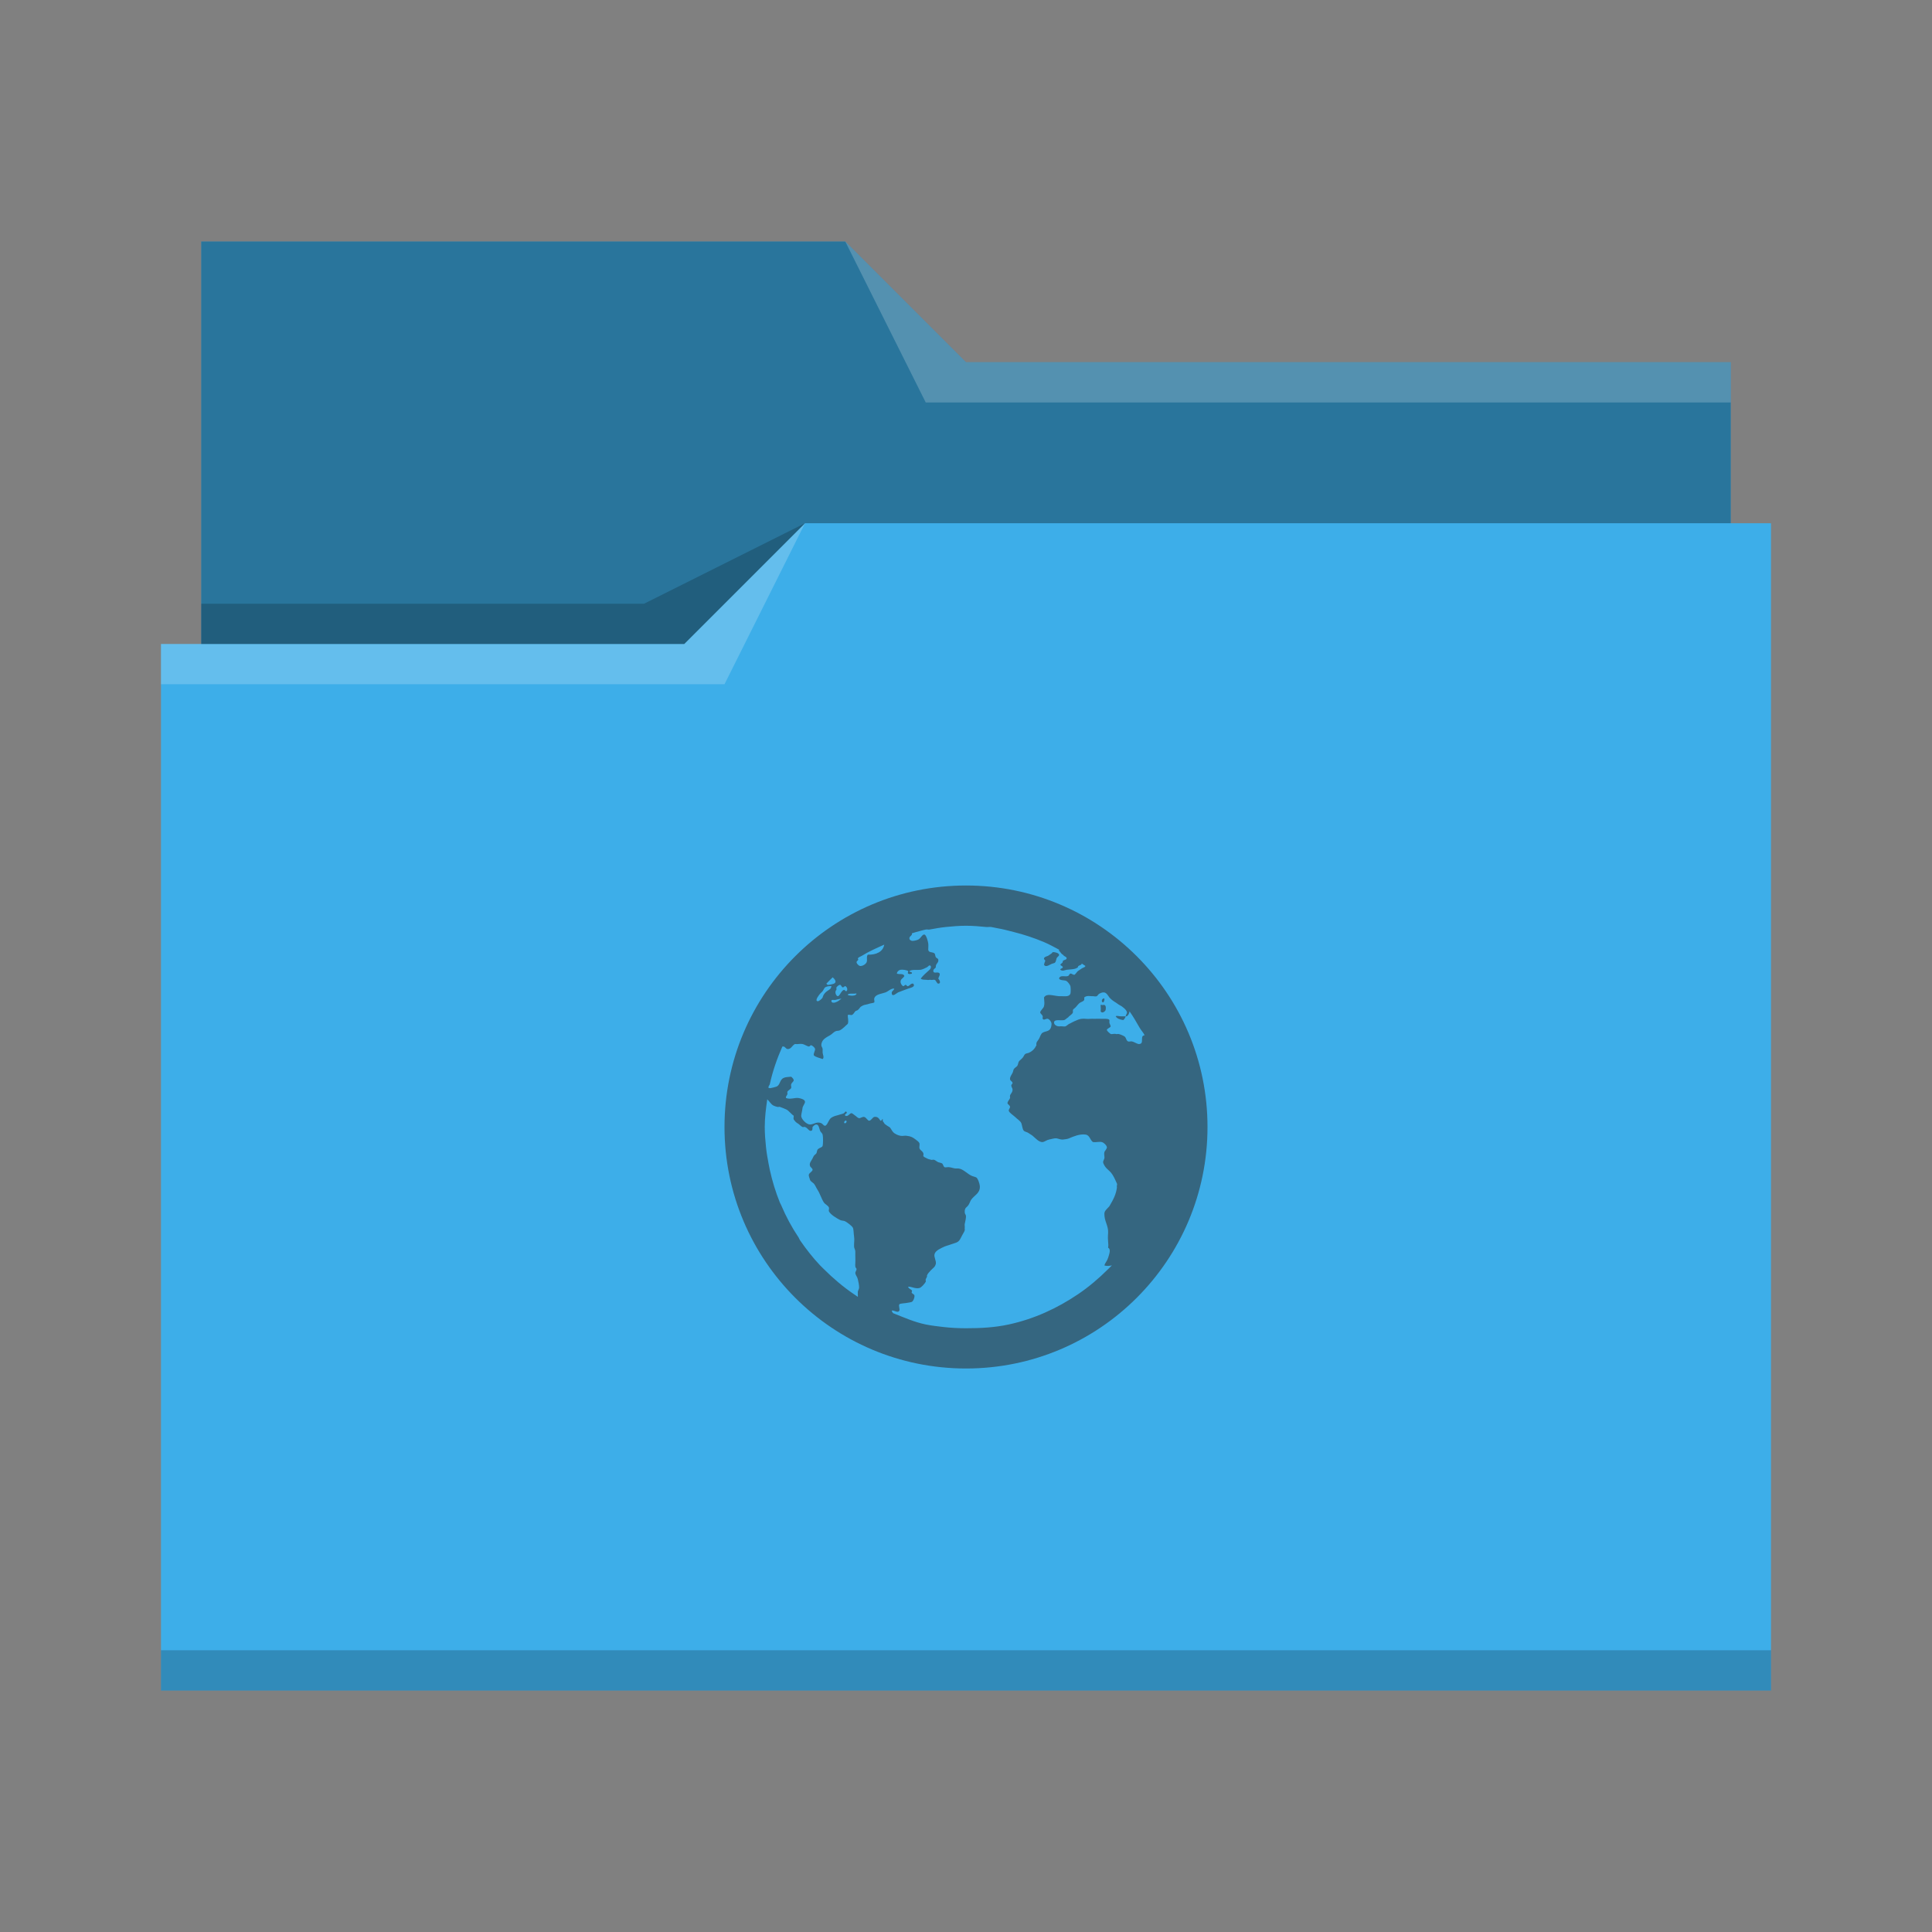
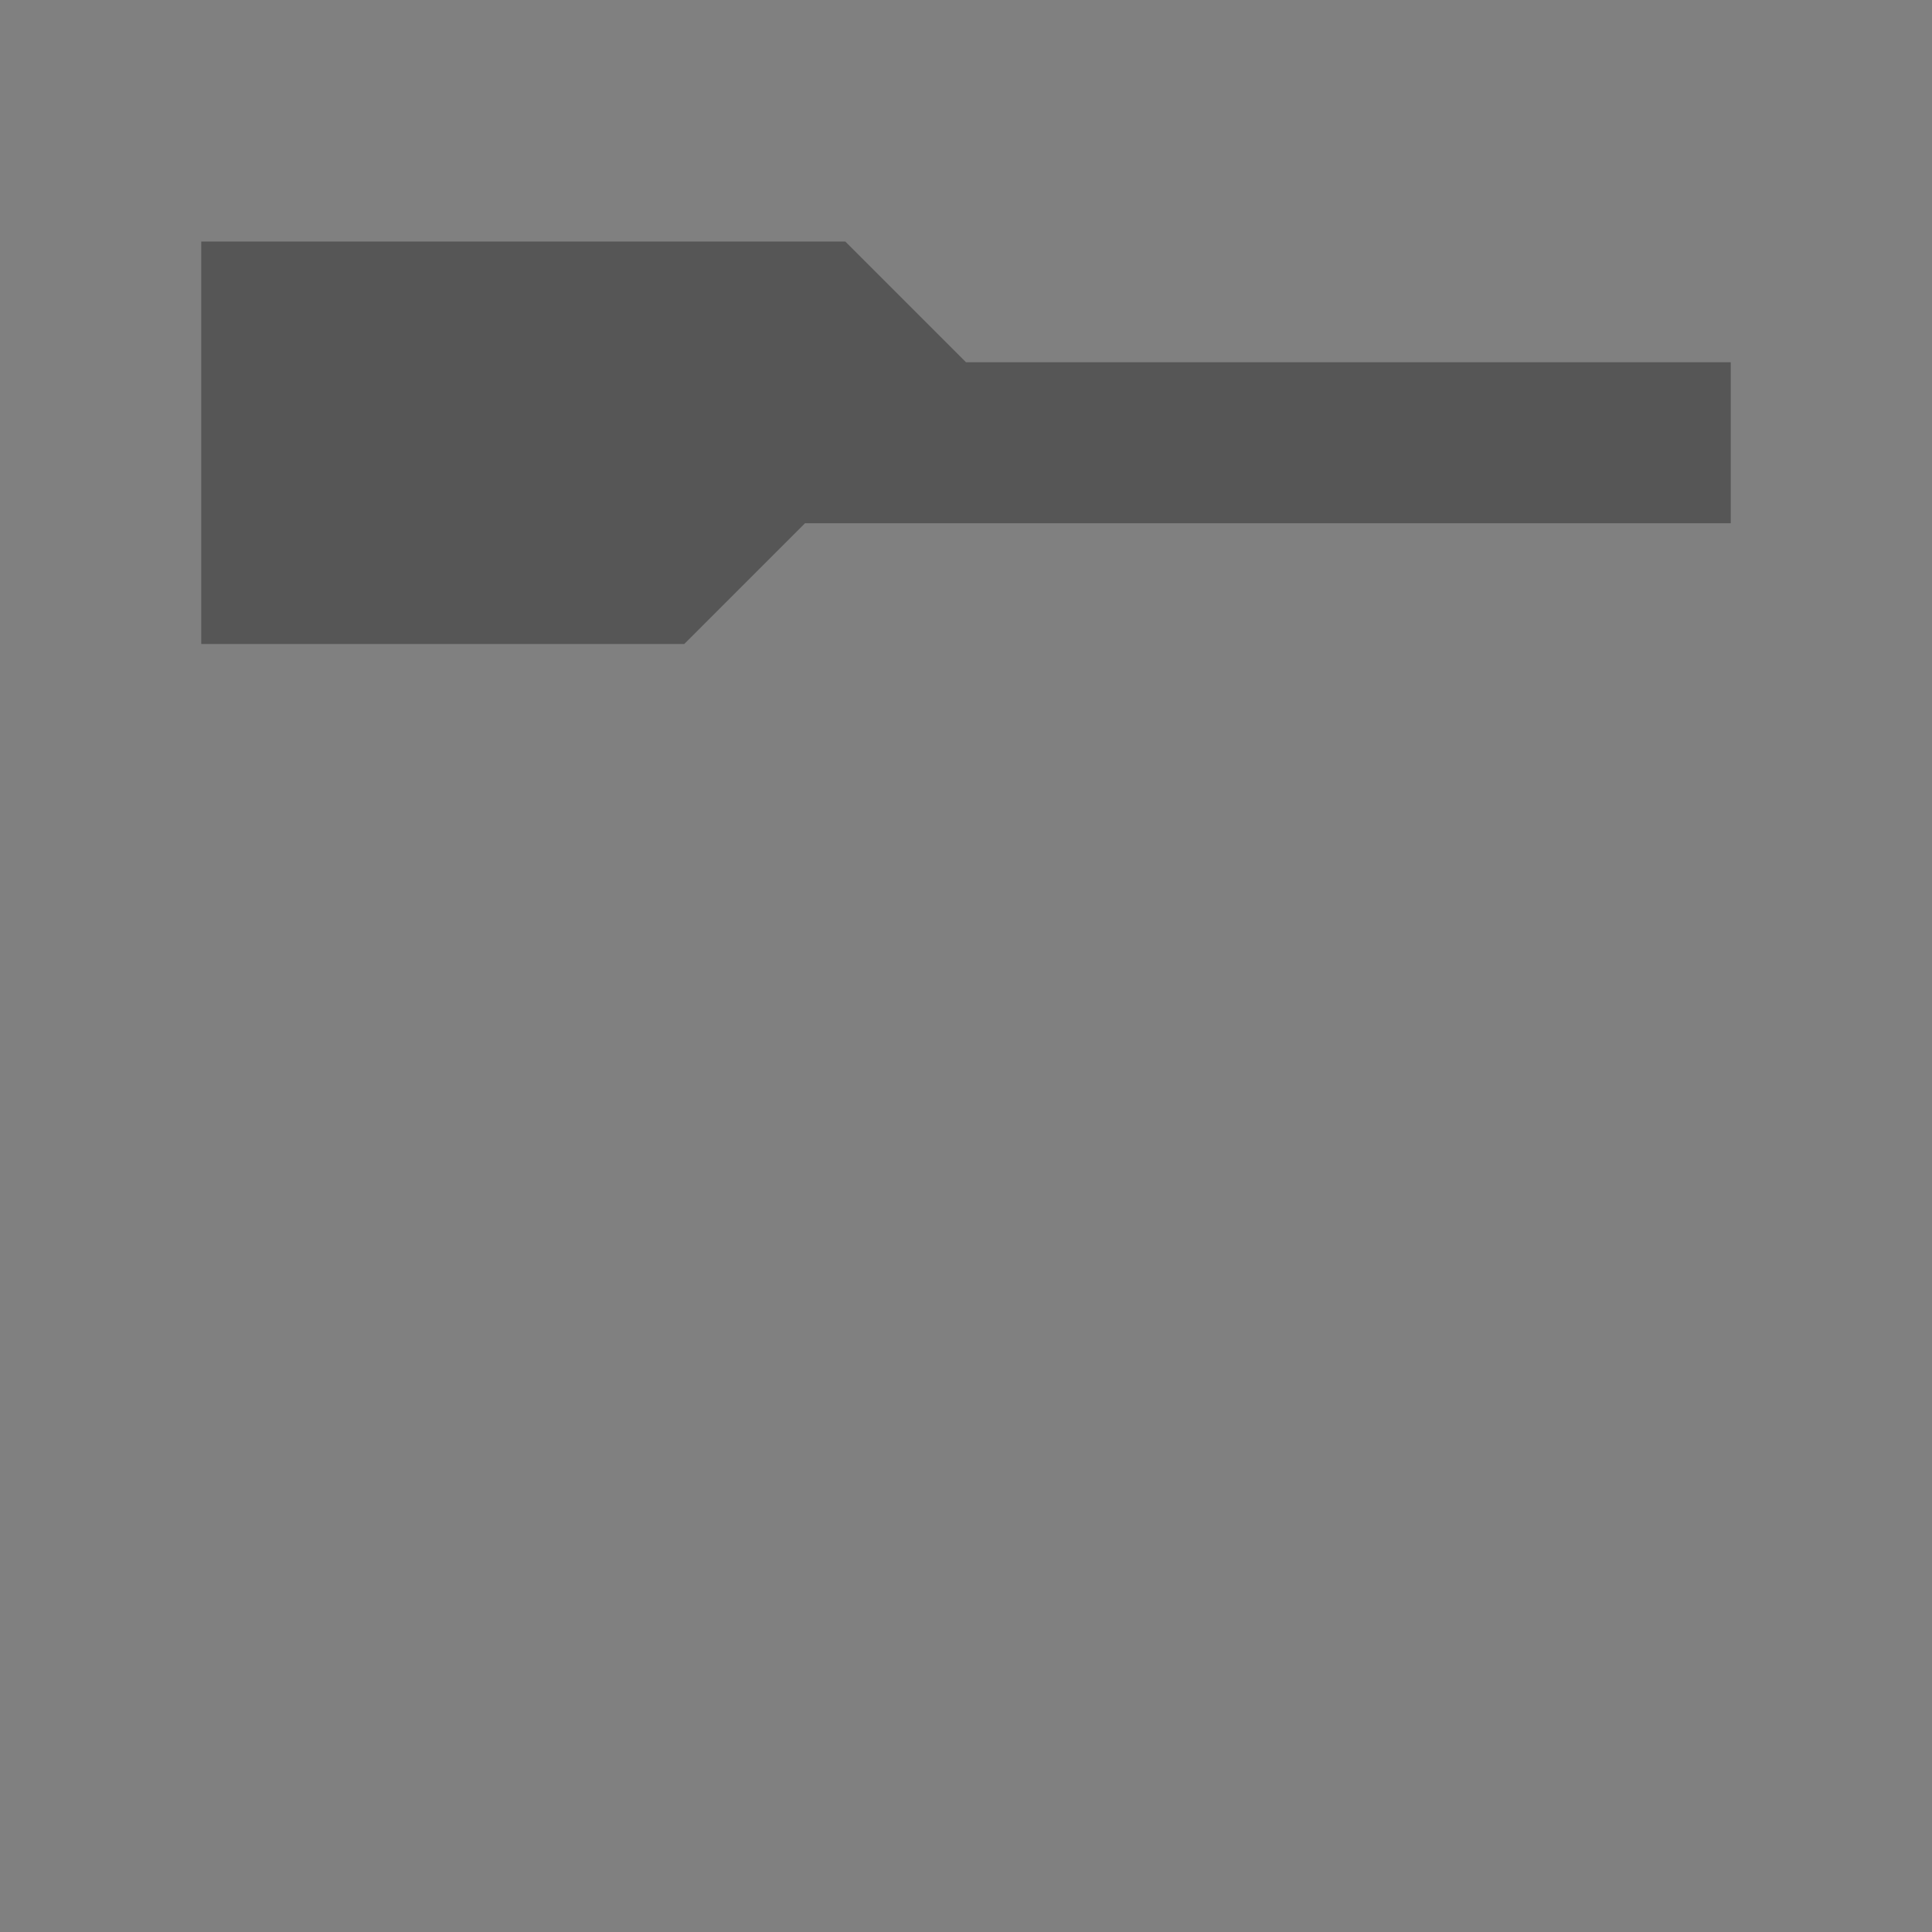
<svg xmlns="http://www.w3.org/2000/svg" viewBox="0 0 48 48">
  <rect x="0" y="0" width="48" height="48" fill="#808080" stroke="none" />
  <defs id="defs3051">
    <style type="text/css" id="current-color-scheme">
      .ColorScheme-Text {
        color:#31363b;
      }
      .ColorScheme-Accent {
        color:#3daee9;
      }
      </style>
  </defs>
-   <path style="fill:currentColor;fill-opacity:1;stroke:none" d="M 5,6 V 16 H 4 V 42 H 44 V 13 H 43 V 9 H 24 L 21,6 Z" class="ColorScheme-Accent" />
  <path style="fill-opacity:0.33;fill-rule:evenodd" d="m 5,6 v 10 h 12 l 3,-3 H 43 V 9 H 24 L 21,6 Z" />
-   <path style="fill:#ffffff;fill-opacity:0.2;fill-rule:evenodd" d="M 21 6 L 23 10 L 43 10 L 43 9 L 24 9 L 21 6 z M 20 13 L 17 16 L 4 16 L 4 17 L 18 17 L 20 13 z " />
-   <path style="fill-opacity:0.2;fill-rule:evenodd" d="M 20 13 L 16 15 L 5 15 L 5 16 L 17 16 L 20 13 z M 4 41 L 4 42 C 4 42 44 42 44 42 L 44 41 L 4 41 z " class="ColorScheme-Text" />
-   <path style="fill:currentColor;fill-opacity:0.6;stroke:none" d="M 24 22 C 20.686 22 18 24.686 18 28 C 18 31.314 20.686 34 24 34 C 27.314 34 30 31.314 30 28 C 30 24.686 27.314 22 24 22 z M 24 23 C 24.173 23 24.332 23.014 24.5 23.031 C 24.54 23.035 24.585 23.026 24.625 23.031 C 24.678 23.038 24.729 23.054 24.781 23.062 C 24.925 23.085 25.048 23.122 25.188 23.156 C 25.444 23.22 25.698 23.305 25.938 23.406 C 26.069 23.462 26.187 23.527 26.312 23.594 C 26.312 23.603 26.313 23.614 26.312 23.625 C 26.341 23.638 26.357 23.692 26.406 23.719 C 26.424 23.729 26.421 23.741 26.438 23.75 C 26.466 23.766 26.506 23.784 26.5 23.812 C 26.492 23.852 26.434 23.844 26.406 23.875 C 26.41 23.933 26.359 23.93 26.344 23.969 C 26.353 23.994 26.402 24.001 26.406 24.031 C 26.401 24.063 26.332 24.061 26.344 24.094 C 26.398 24.136 26.449 24.104 26.5 24.094 C 26.612 24.08 26.712 24.088 26.781 24.031 C 26.772 23.978 26.881 23.986 26.875 23.938 C 26.904 23.958 26.94 23.979 26.969 24 C 26.958 24.01 26.95 24.026 26.938 24.031 C 26.916 24.041 26.894 24.05 26.875 24.062 C 26.847 24.081 26.813 24.104 26.781 24.125 C 26.758 24.141 26.712 24.219 26.688 24.219 C 26.659 24.219 26.615 24.181 26.594 24.188 C 26.564 24.198 26.565 24.238 26.531 24.25 C 26.465 24.274 26.335 24.213 26.312 24.312 C 26.34 24.369 26.45 24.343 26.5 24.375 C 26.531 24.395 26.586 24.466 26.594 24.5 C 26.602 24.528 26.606 24.657 26.594 24.688 C 26.563 24.767 26.467 24.751 26.375 24.75 L 26.312 24.75 C 26.158 24.74 26.007 24.67 25.938 24.781 C 25.942 24.866 25.957 24.926 25.938 25 C 25.924 25.054 25.841 25.11 25.844 25.156 C 25.845 25.18 25.9 25.216 25.906 25.25 C 25.91 25.268 25.898 25.296 25.906 25.312 C 25.932 25.361 25.985 25.302 26.031 25.312 C 26.075 25.323 26.125 25.388 26.125 25.438 C 26.125 25.473 26.116 25.529 26.094 25.562 C 26.05 25.628 25.969 25.62 25.906 25.656 C 25.854 25.686 25.843 25.761 25.812 25.812 C 25.779 25.869 25.737 25.889 25.75 25.969 C 25.705 26.058 25.655 26.113 25.562 26.156 C 25.535 26.168 25.494 26.169 25.469 26.188 C 25.449 26.201 25.434 26.249 25.406 26.281 C 25.371 26.32 25.331 26.345 25.312 26.375 C 25.298 26.398 25.296 26.437 25.281 26.469 C 25.259 26.511 25.215 26.52 25.188 26.562 C 25.175 26.582 25.17 26.63 25.156 26.656 C 25.124 26.714 25.088 26.762 25.094 26.812 C 25.099 26.86 25.153 26.862 25.156 26.906 C 25.159 26.93 25.124 26.942 25.125 26.969 C 25.126 27.007 25.153 27.032 25.156 27.062 C 25.163 27.137 25.108 27.168 25.094 27.219 C 25.087 27.243 25.1 27.261 25.094 27.281 C 25.082 27.318 25.032 27.362 25.031 27.406 C 25.03 27.437 25.091 27.456 25.094 27.5 C 25.096 27.529 25.057 27.566 25.062 27.594 C 25.073 27.648 25.177 27.708 25.219 27.75 C 25.276 27.807 25.35 27.846 25.375 27.906 C 25.396 27.957 25.399 28.056 25.438 28.094 C 25.466 28.122 25.526 28.126 25.562 28.156 C 25.597 28.183 25.619 28.189 25.656 28.219 C 25.717 28.267 25.809 28.382 25.906 28.375 C 25.957 28.365 26.006 28.323 26.062 28.312 C 26.122 28.302 26.19 28.276 26.25 28.281 C 26.296 28.291 26.358 28.316 26.406 28.312 C 26.456 28.302 26.506 28.306 26.562 28.281 C 26.662 28.238 26.825 28.167 26.969 28.188 C 27.079 28.203 27.079 28.326 27.156 28.375 C 27.244 28.385 27.305 28.358 27.375 28.375 C 27.428 28.388 27.495 28.458 27.5 28.5 C 27.505 28.543 27.443 28.598 27.438 28.625 C 27.424 28.683 27.448 28.744 27.438 28.781 C 27.43 28.81 27.405 28.846 27.406 28.875 C 27.406 28.901 27.442 28.966 27.469 29 C 27.502 29.042 27.554 29.08 27.594 29.125 C 27.667 29.209 27.699 29.295 27.75 29.406 C 27.763 29.434 27.738 29.464 27.75 29.5 C 27.728 29.668 27.672 29.783 27.562 29.969 C 27.511 30.029 27.436 30.081 27.438 30.156 C 27.434 30.336 27.539 30.451 27.531 30.625 C 27.513 30.859 27.549 30.875 27.531 31 C 27.61 31.04 27.554 31.167 27.531 31.25 C 27.497 31.349 27.456 31.372 27.438 31.438 C 27.491 31.461 27.566 31.451 27.625 31.438 C 27.595 31.469 27.562 31.501 27.531 31.531 C 27.305 31.757 27.047 31.977 26.781 32.156 C 26.265 32.505 25.691 32.77 25.062 32.906 C 24.719 32.981 24.366 33 24 33 C 23.81 33 23.622 32.99 23.438 32.969 C 23.291 32.952 23.143 32.935 23 32.906 C 22.717 32.848 22.451 32.729 22.188 32.625 C 22.178 32.608 22.154 32.583 22.156 32.562 C 22.208 32.541 22.306 32.636 22.344 32.562 C 22.363 32.528 22.319 32.441 22.344 32.406 C 22.362 32.382 22.463 32.382 22.5 32.375 C 22.553 32.365 22.626 32.358 22.656 32.344 C 22.689 32.323 22.725 32.249 22.719 32.188 C 22.716 32.158 22.679 32.151 22.656 32.125 C 22.637 32.103 22.669 32.084 22.656 32.062 C 22.632 32.028 22.573 32.02 22.562 31.969 C 22.634 31.955 22.74 32.029 22.844 32 C 22.893 31.986 22.977 31.89 23 31.844 C 23.007 31.83 22.992 31.799 23 31.781 C 23.009 31.763 23.028 31.729 23.031 31.719 C 23.038 31.692 23.025 31.706 23.031 31.688 C 23.049 31.637 23.095 31.599 23.125 31.562 C 23.148 31.535 23.198 31.498 23.219 31.469 C 23.243 31.438 23.234 31.434 23.25 31.406 C 23.265 31.315 23.197 31.236 23.219 31.156 C 23.243 31.066 23.382 31.01 23.469 30.969 C 23.499 30.955 23.538 30.947 23.562 30.938 C 23.622 30.916 23.694 30.895 23.75 30.875 C 23.844 30.841 23.86 30.773 23.906 30.688 C 23.928 30.648 23.965 30.592 23.969 30.562 C 23.973 30.537 23.964 30.531 23.969 30.5 C 23.974 30.471 23.961 30.44 23.969 30.406 C 23.98 30.363 24 30.267 24 30.219 C 24 30.179 23.97 30.161 23.969 30.125 C 23.962 29.995 24.015 30.009 24.062 29.938 C 24.086 29.902 24.108 29.838 24.125 29.812 C 24.206 29.692 24.354 29.651 24.344 29.469 C 24.34 29.409 24.294 29.269 24.25 29.25 C 24.225 29.239 24.193 29.232 24.156 29.219 C 24.038 29.175 23.935 29.041 23.812 29.031 L 23.75 29.031 C 23.702 29.031 23.648 29.007 23.594 29 C 23.56 28.99 23.489 29.01 23.469 29 C 23.438 28.985 23.431 28.923 23.406 28.906 C 23.386 28.892 23.343 28.886 23.312 28.875 C 23.263 28.857 23.244 28.817 23.188 28.812 C 23.17 28.812 23.145 28.823 23.125 28.812 C 23.094 28.802 23.06 28.799 23.031 28.781 C 22.995 28.759 22.953 28.75 22.938 28.719 C 22.971 28.611 22.866 28.594 22.844 28.531 C 22.834 28.502 22.854 28.432 22.844 28.406 C 22.831 28.369 22.791 28.343 22.75 28.312 C 22.678 28.256 22.634 28.232 22.531 28.219 C 22.485 28.209 22.43 28.229 22.375 28.219 C 22.317 28.209 22.231 28.175 22.188 28.125 C 22.145 28.076 22.131 28.023 22.094 28 C 22.059 27.978 22.024 27.96 22 27.938 C 21.989 27.927 21.979 27.929 21.969 27.906 C 21.951 27.869 21.916 27.858 21.938 27.812 C 21.898 27.793 21.918 27.851 21.875 27.844 C 21.836 27.789 21.807 27.734 21.719 27.75 C 21.679 27.76 21.641 27.843 21.594 27.844 C 21.555 27.844 21.52 27.758 21.469 27.75 C 21.43 27.74 21.371 27.786 21.344 27.781 C 21.301 27.771 21.289 27.745 21.25 27.719 C 21.221 27.7 21.172 27.655 21.156 27.656 C 21.106 27.656 21.069 27.755 21 27.719 C 20.966 27.676 21.071 27.665 21.031 27.625 C 21.001 27.596 20.993 27.642 20.969 27.656 C 20.941 27.674 20.906 27.677 20.875 27.688 C 20.806 27.713 20.741 27.721 20.688 27.75 C 20.638 27.776 20.623 27.792 20.594 27.844 C 20.571 27.886 20.535 27.967 20.5 27.969 C 20.458 27.969 20.444 27.923 20.406 27.906 C 20.291 27.856 20.22 27.936 20.125 27.938 C 20.037 27.938 19.902 27.802 19.906 27.719 C 19.909 27.668 19.932 27.594 19.938 27.531 C 19.942 27.481 19.999 27.421 20 27.375 C 20.001 27.313 19.884 27.288 19.844 27.281 C 19.75 27.264 19.638 27.323 19.531 27.281 C 19.511 27.247 19.551 27.221 19.562 27.188 C 19.57 27.169 19.555 27.146 19.562 27.125 C 19.574 27.093 19.641 27.065 19.656 27.031 C 19.667 27.005 19.645 26.971 19.656 26.938 C 19.669 26.901 19.716 26.87 19.719 26.844 C 19.723 26.81 19.683 26.772 19.656 26.75 C 19.573 26.76 19.517 26.757 19.469 26.781 C 19.361 26.83 19.39 26.966 19.281 27 C 19.244 27.012 19.198 27.024 19.156 27.031 C 19.138 27.041 19.114 27.029 19.094 27.031 C 19.096 27.021 19.092 27.01 19.094 27 C 19.098 26.977 19.12 26.96 19.125 26.938 C 19.196 26.613 19.306 26.298 19.438 26 L 19.469 26 C 19.507 26.01 19.53 26.059 19.562 26.062 C 19.654 26.073 19.674 25.978 19.75 25.938 C 19.828 25.948 19.867 25.927 19.938 25.938 C 19.986 25.948 20.056 25.996 20.094 26 C 20.126 26 20.126 25.965 20.156 25.969 C 20.186 25.979 20.245 26.026 20.25 26.062 C 20.255 26.108 20.206 26.169 20.219 26.219 C 20.266 26.267 20.371 26.285 20.438 26.312 C 20.482 26.276 20.445 26.208 20.438 26.156 C 20.436 26.133 20.44 26.084 20.438 26.062 C 20.433 26.026 20.406 26 20.406 25.969 C 20.406 25.826 20.529 25.775 20.625 25.719 C 20.666 25.695 20.714 25.643 20.75 25.625 C 20.801 25.6 20.833 25.618 20.875 25.594 C 20.951 25.551 21.004 25.486 21.062 25.438 C 21.09 25.372 21.06 25.283 21.062 25.219 C 21.09 25.202 21.127 25.219 21.156 25.219 C 21.202 25.209 21.224 25.151 21.25 25.125 C 21.265 25.11 21.294 25.109 21.312 25.094 C 21.358 25.058 21.366 25.016 21.406 25 C 21.42 24.99 21.447 24.976 21.469 24.969 C 21.499 24.959 21.546 24.956 21.594 24.938 C 21.625 24.927 21.707 24.919 21.719 24.906 C 21.734 24.891 21.715 24.835 21.719 24.812 C 21.743 24.7 21.899 24.694 22 24.656 C 22.07 24.63 22.141 24.549 22.219 24.562 C 22.204 24.616 22.143 24.622 22.156 24.688 C 22.173 24.779 22.281 24.669 22.312 24.656 C 22.373 24.63 22.483 24.593 22.562 24.562 C 22.632 24.538 22.753 24.518 22.688 24.438 C 22.633 24.427 22.61 24.48 22.562 24.5 C 22.529 24.51 22.528 24.472 22.5 24.469 C 22.473 24.469 22.465 24.505 22.438 24.5 C 22.41 24.49 22.379 24.439 22.375 24.406 C 22.364 24.322 22.435 24.312 22.469 24.25 C 22.446 24.174 22.345 24.218 22.281 24.188 C 22.288 24.142 22.322 24.104 22.375 24.094 C 22.418 24.084 22.537 24.102 22.562 24.125 C 22.578 24.138 22.54 24.166 22.562 24.188 C 22.589 24.21 22.622 24.198 22.656 24.188 C 22.668 24.131 22.584 24.162 22.594 24.125 C 22.662 24.081 22.792 24.105 22.875 24.094 C 22.923 24.084 22.988 24.054 23.031 24.031 C 23.071 24.008 23.083 23.962 23.125 24 C 23.137 24.041 23.117 24.072 23.094 24.094 C 23.017 24.162 22.935 24.234 22.875 24.312 C 22.912 24.349 22.969 24.337 23.031 24.344 C 23.055 24.354 23.1 24.339 23.125 24.344 C 23.155 24.354 23.195 24.334 23.219 24.344 C 23.261 24.354 23.271 24.438 23.312 24.438 C 23.381 24.438 23.352 24.358 23.312 24.312 C 23.324 24.265 23.361 24.221 23.344 24.188 C 23.313 24.125 23.194 24.206 23.188 24.125 C 23.184 24.075 23.232 24.069 23.25 24.031 C 23.242 23.935 23.323 23.931 23.312 23.844 C 23.308 23.808 23.275 23.815 23.25 23.781 C 23.237 23.763 23.234 23.701 23.219 23.688 C 23.167 23.643 23.069 23.678 23.062 23.594 C 23.06 23.544 23.07 23.491 23.062 23.438 C 23.055 23.387 23.013 23.229 22.969 23.219 C 22.913 23.207 22.879 23.312 22.812 23.344 C 22.777 23.361 22.693 23.381 22.656 23.375 C 22.632 23.365 22.597 23.36 22.594 23.312 C 22.59 23.27 22.641 23.251 22.656 23.219 C 22.66 23.211 22.654 23.199 22.656 23.188 C 22.729 23.167 22.801 23.142 22.875 23.125 C 22.917 23.115 22.958 23.102 23 23.094 C 23.03 23.088 23.064 23.099 23.094 23.094 C 23.227 23.069 23.363 23.045 23.5 23.031 C 23.666 23.014 23.829 23 24 23 z M 21.969 23.469 C 21.937 23.651 21.766 23.724 21.562 23.719 C 21.517 23.763 21.556 23.845 21.531 23.906 C 21.51 23.957 21.426 24.004 21.375 24 C 21.338 24 21.281 23.941 21.281 23.906 C 21.281 23.863 21.35 23.862 21.312 23.812 C 21.314 23.802 21.333 23.791 21.344 23.781 C 21.364 23.769 21.386 23.762 21.406 23.75 C 21.587 23.638 21.773 23.557 21.969 23.469 z M 26.156 23.656 C 26.138 23.666 26.141 23.677 26.125 23.688 C 26.087 23.71 26.06 23.739 26.031 23.75 C 25.99 23.765 25.944 23.776 25.938 23.812 C 25.933 23.843 25.97 23.846 25.969 23.875 C 25.954 23.912 25.946 23.924 25.938 23.969 C 25.988 24.052 26.093 23.951 26.156 23.938 C 26.184 23.927 26.204 23.93 26.219 23.906 C 26.236 23.879 26.237 23.851 26.25 23.812 C 26.264 23.77 26.318 23.756 26.312 23.719 C 26.309 23.682 26.218 23.651 26.156 23.656 z M 20.688 24.281 C 20.735 24.319 20.802 24.402 20.719 24.438 C 20.709 24.448 20.586 24.473 20.562 24.469 C 20.553 24.469 20.54 24.445 20.531 24.438 C 20.583 24.387 20.634 24.329 20.688 24.281 z M 20.875 24.469 C 20.899 24.469 20.909 24.529 20.938 24.531 C 20.965 24.531 20.984 24.496 21 24.5 C 21.042 24.511 21.071 24.594 21.031 24.625 C 20.998 24.635 20.993 24.59 20.969 24.594 C 20.901 24.606 20.863 24.754 20.812 24.75 C 20.764 24.74 20.732 24.629 20.781 24.594 C 20.782 24.564 20.779 24.562 20.781 24.531 C 20.796 24.513 20.835 24.466 20.875 24.469 z M 20.625 24.5 C 20.639 24.5 20.651 24.49 20.656 24.5 C 20.649 24.553 20.635 24.569 20.594 24.594 C 20.523 24.637 20.461 24.69 20.438 24.781 C 20.43 24.808 20.346 24.882 20.312 24.875 C 20.233 24.858 20.357 24.71 20.375 24.688 C 20.395 24.663 20.415 24.654 20.438 24.625 C 20.46 24.597 20.478 24.547 20.5 24.531 C 20.524 24.514 20.583 24.498 20.625 24.5 z M 27.406 24.656 C 27.485 24.646 27.527 24.734 27.562 24.781 C 27.592 24.82 27.67 24.879 27.719 24.906 C 27.747 24.921 27.782 24.955 27.812 24.969 C 27.877 24.998 27.997 25.092 28 25.156 C 28.001 25.188 27.964 25.22 27.969 25.25 C 28.018 25.26 28.061 25.174 28.062 25.125 C 28.154 25.255 28.233 25.393 28.312 25.531 C 28.35 25.597 28.403 25.651 28.438 25.719 C 28.393 25.732 28.382 25.738 28.375 25.781 C 28.365 25.837 28.396 25.928 28.312 25.938 C 28.26 25.948 28.198 25.892 28.125 25.875 C 28.095 25.865 28.055 25.885 28.031 25.875 C 27.976 25.857 27.985 25.783 27.938 25.75 C 27.91 25.731 27.824 25.692 27.781 25.688 C 27.754 25.688 27.747 25.698 27.719 25.688 C 27.685 25.677 27.622 25.701 27.594 25.688 C 27.567 25.671 27.507 25.617 27.5 25.594 C 27.489 25.557 27.592 25.531 27.594 25.5 C 27.596 25.476 27.567 25.443 27.562 25.406 C 27.559 25.384 27.567 25.359 27.562 25.344 C 27.555 25.318 27.51 25.314 27.469 25.312 L 27.375 25.312 C 27.331 25.312 27.242 25.308 27.188 25.312 C 27.154 25.312 27.125 25.309 27.094 25.312 C 27.007 25.323 26.943 25.302 26.875 25.312 C 26.826 25.312 26.733 25.354 26.688 25.375 C 26.665 25.386 26.655 25.391 26.625 25.406 C 26.611 25.416 26.581 25.43 26.562 25.438 C 26.535 25.451 26.496 25.492 26.469 25.5 C 26.43 25.51 26.383 25.49 26.312 25.5 C 26.262 25.5 26.189 25.467 26.188 25.406 C 26.186 25.313 26.35 25.361 26.438 25.344 C 26.471 25.334 26.491 25.305 26.531 25.281 C 26.55 25.27 26.545 25.262 26.562 25.25 C 26.592 25.229 26.651 25.18 26.656 25.156 C 26.66 25.134 26.653 25.111 26.656 25.094 C 26.66 25.073 26.692 25.059 26.719 25.031 C 26.761 24.989 26.792 24.933 26.844 24.906 C 26.879 24.888 26.922 24.873 26.938 24.844 C 26.941 24.812 26.936 24.811 26.938 24.781 C 26.959 24.761 26.982 24.754 27 24.75 C 27.054 24.738 27.093 24.753 27.156 24.75 C 27.183 24.75 27.221 24.763 27.25 24.75 C 27.274 24.734 27.288 24.7 27.312 24.688 C 27.339 24.674 27.374 24.658 27.406 24.656 z M 27.969 25.25 L 27.844 25.25 C 27.8 25.25 27.745 25.227 27.719 25.25 C 27.756 25.31 27.823 25.329 27.906 25.344 C 27.936 25.322 27.955 25.288 27.969 25.25 z M 21.125 24.688 L 21.219 24.688 C 21.244 24.688 21.271 24.677 21.281 24.688 C 21.265 24.753 21.114 24.743 21.062 24.719 C 21.065 24.694 21.093 24.692 21.125 24.688 z M 20.906 24.812 C 20.863 24.844 20.819 24.885 20.75 24.906 C 20.712 24.918 20.663 24.917 20.656 24.875 C 20.648 24.823 20.716 24.849 20.75 24.844 C 20.794 24.834 20.855 24.814 20.906 24.812 z M 27.406 24.812 C 27.373 24.823 27.357 24.896 27.406 24.906 C 27.429 24.892 27.444 24.855 27.438 24.812 C 27.425 24.799 27.416 24.802 27.406 24.812 z M 27.344 24.969 C 27.345 25.025 27.355 25.076 27.344 25.125 C 27.376 25.187 27.453 25.136 27.469 25.094 C 27.488 24.99 27.454 24.956 27.406 24.969 C 27.39 24.979 27.361 24.956 27.344 24.969 z M 19.062 27.312 C 19.119 27.363 19.151 27.435 19.219 27.469 C 19.244 27.482 19.28 27.492 19.312 27.5 C 19.339 27.51 19.35 27.492 19.375 27.5 C 19.428 27.518 19.489 27.544 19.531 27.562 C 19.595 27.59 19.664 27.687 19.719 27.719 C 19.721 27.751 19.709 27.788 19.719 27.812 C 19.745 27.848 19.77 27.882 19.812 27.906 C 19.863 27.934 19.89 27.978 19.938 28 C 19.954 28.01 19.974 27.99 20 28 C 20.066 28.02 20.099 28.111 20.156 28.094 C 20.193 28.083 20.182 28.036 20.188 28 C 20.213 27.973 20.242 27.938 20.281 27.938 C 20.343 27.938 20.352 28.033 20.375 28.094 C 20.388 28.128 20.429 28.151 20.438 28.188 C 20.453 28.25 20.45 28.432 20.438 28.469 C 20.422 28.515 20.351 28.512 20.312 28.562 C 20.295 28.587 20.295 28.639 20.281 28.656 C 20.257 28.685 20.237 28.691 20.219 28.719 C 20.209 28.734 20.196 28.76 20.188 28.781 C 20.157 28.845 20.1 28.892 20.125 28.969 C 20.135 29 20.188 29.026 20.188 29.062 C 20.188 29.107 20.101 29.139 20.094 29.188 C 20.089 29.223 20.114 29.266 20.125 29.312 C 20.133 29.348 20.198 29.383 20.219 29.406 C 20.254 29.445 20.28 29.513 20.312 29.562 C 20.375 29.66 20.407 29.78 20.469 29.875 C 20.502 29.924 20.572 29.948 20.594 30 C 20.605 30.026 20.584 30.07 20.594 30.094 C 20.63 30.175 20.794 30.273 20.875 30.312 C 20.913 30.331 20.965 30.324 21 30.344 C 21.053 30.374 21.161 30.453 21.188 30.5 C 21.211 30.542 21.207 30.652 21.219 30.719 C 21.234 30.807 21.215 30.874 21.219 30.969 C 21.221 31.021 21.25 31.042 21.25 31.094 C 21.25 31.112 21.251 31.169 21.25 31.188 C 21.249 31.25 21.255 31.312 21.25 31.375 C 21.247 31.409 21.248 31.44 21.25 31.469 C 21.253 31.5 21.279 31.503 21.281 31.531 C 21.283 31.56 21.247 31.602 21.25 31.625 C 21.257 31.688 21.3 31.723 21.312 31.781 C 21.323 31.827 21.35 31.945 21.344 32 C 21.34 32.029 21.317 32.061 21.312 32.094 C 21.31 32.12 21.316 32.132 21.312 32.156 C 21.31 32.179 21.318 32.2 21.312 32.219 C 21.281 32.198 21.25 32.177 21.219 32.156 C 20.953 31.977 20.695 31.757 20.469 31.531 C 20.438 31.501 20.405 31.469 20.375 31.438 C 20.194 31.247 20.024 31.029 19.875 30.812 C 19.861 30.793 19.857 30.77 19.844 30.75 C 19.671 30.491 19.529 30.228 19.406 29.938 C 19.397 29.917 19.384 29.896 19.375 29.875 C 19.27 29.616 19.186 29.341 19.125 29.062 C 19.113 29.01 19.104 28.959 19.094 28.906 C 19.069 28.773 19.045 28.637 19.031 28.5 C 19.014 28.332 19 28.173 19 28 C 19 27.762 19.03 27.541 19.062 27.312 z M 21 27.844 C 21.048 27.822 21.039 27.899 21 27.906 C 20.963 27.916 20.964 27.862 21 27.844 z " class="ColorScheme-Text" />
</svg>